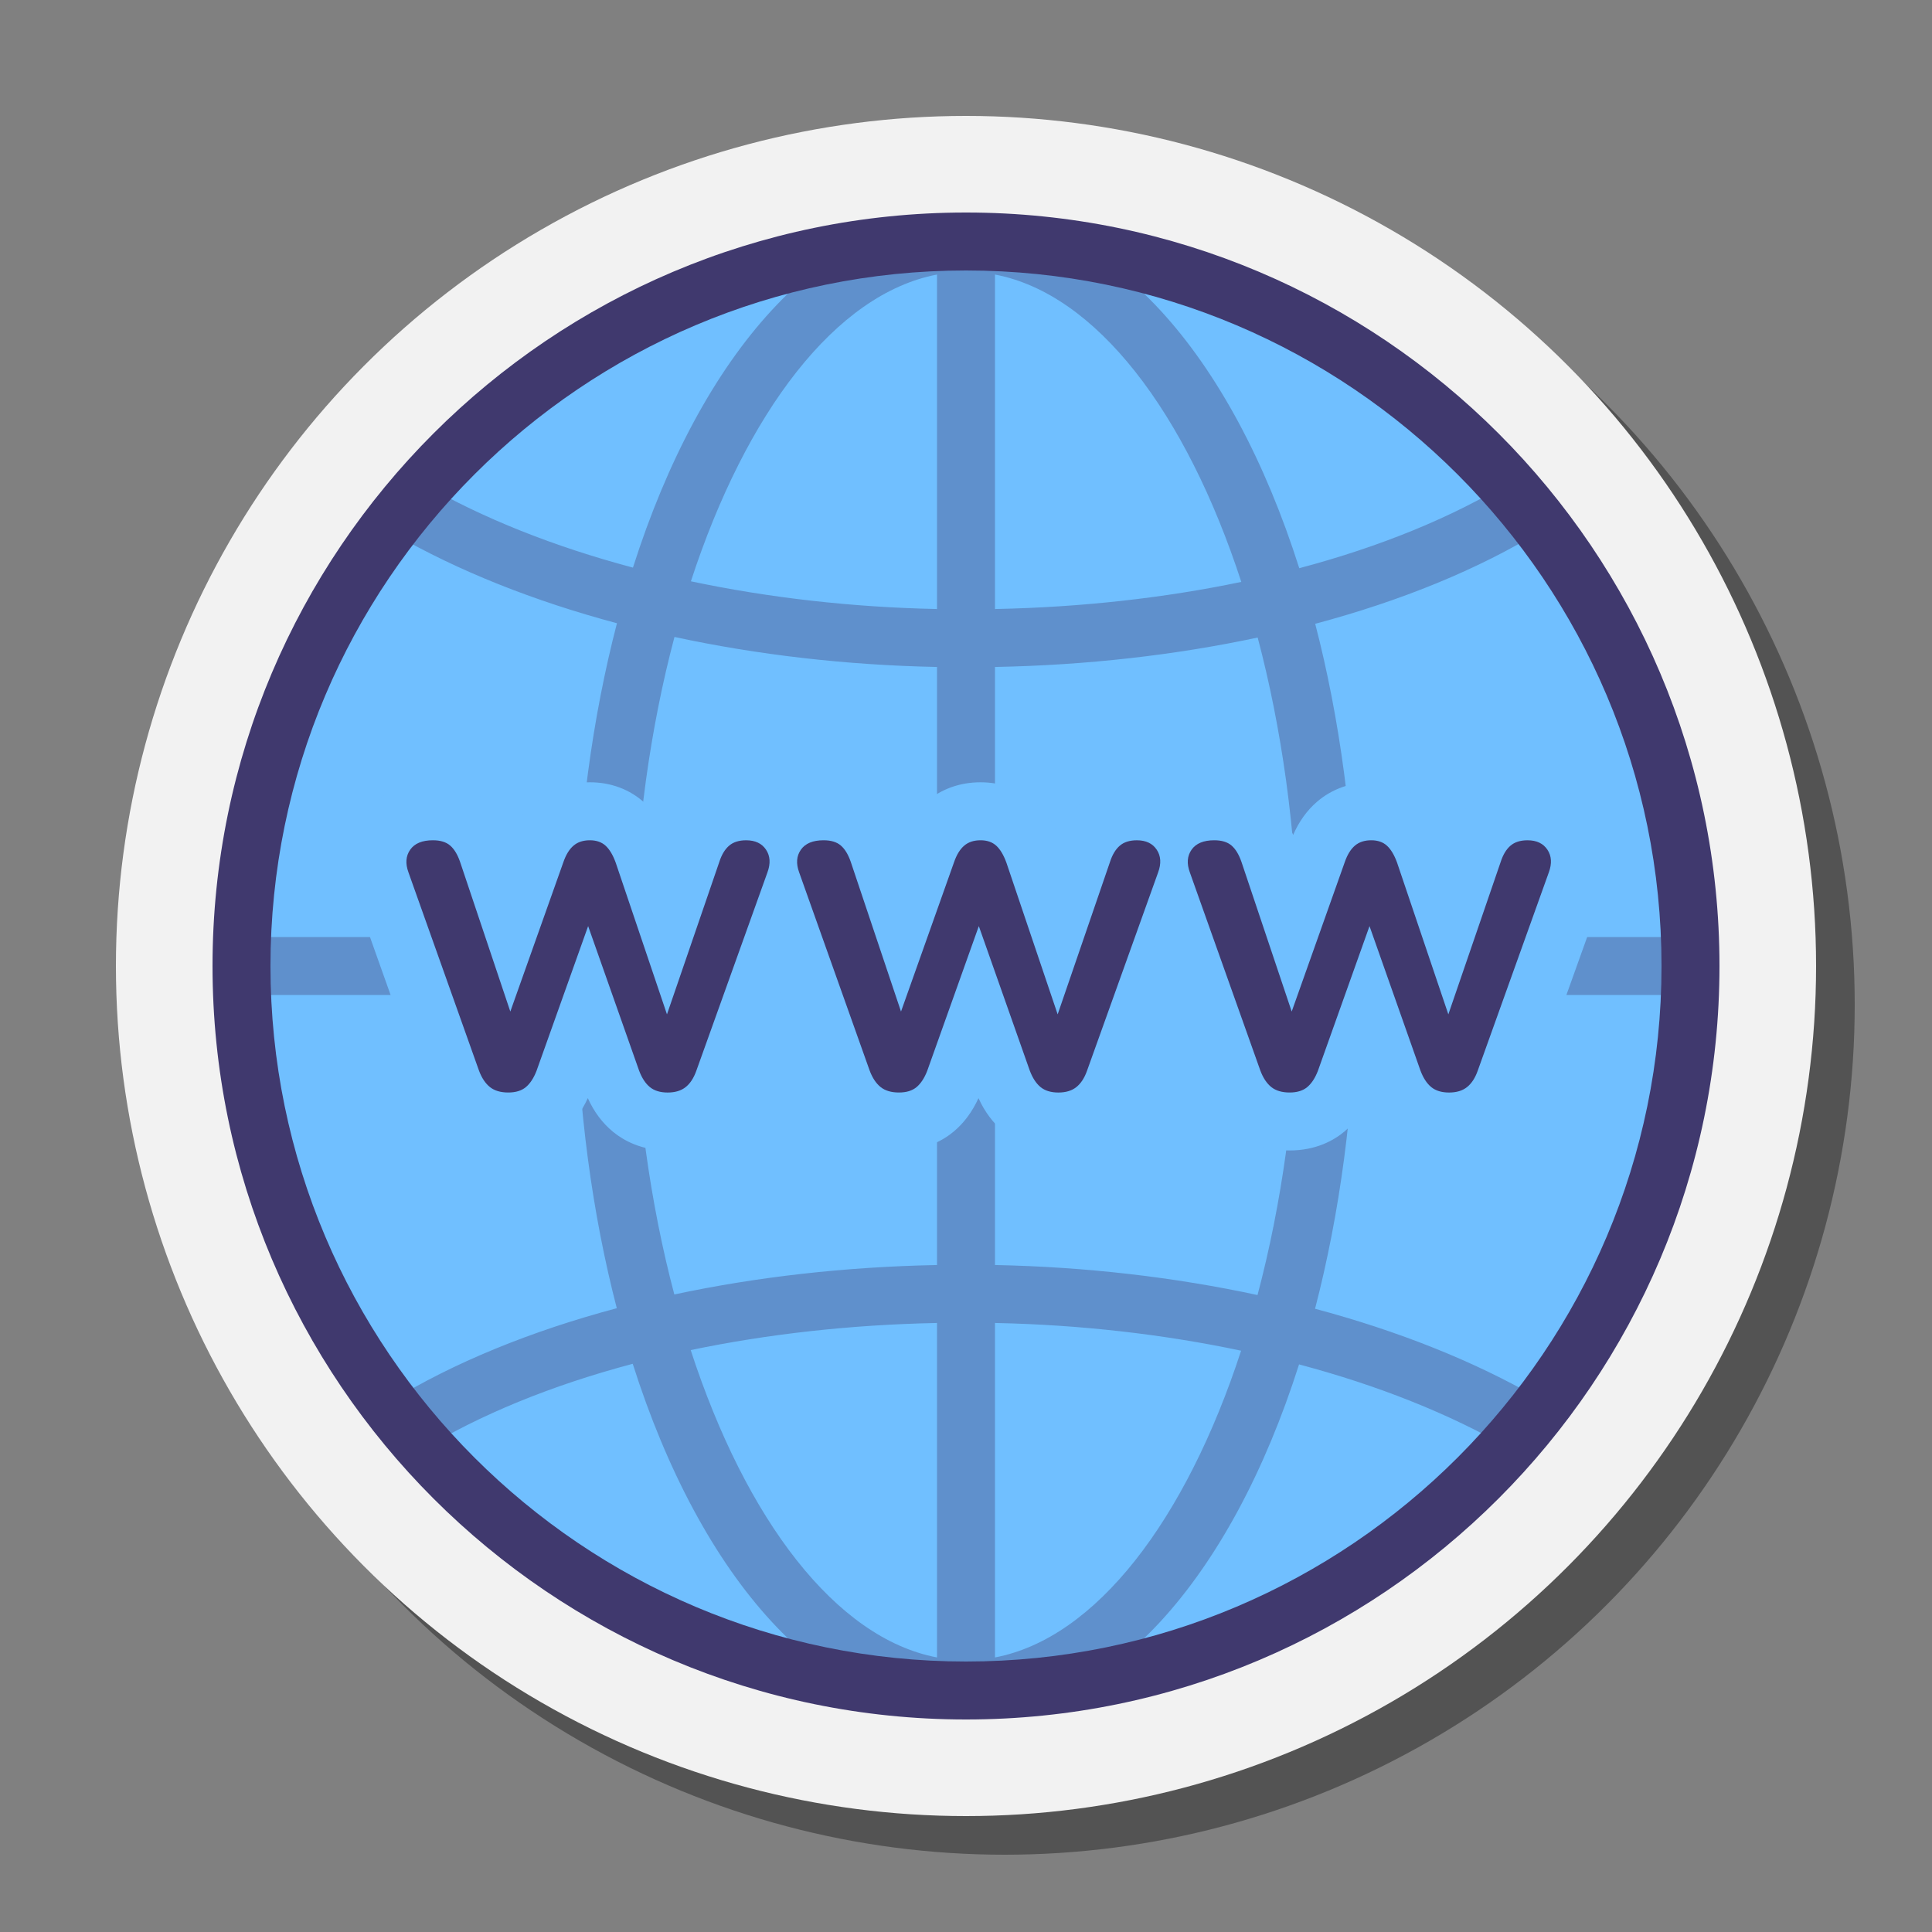
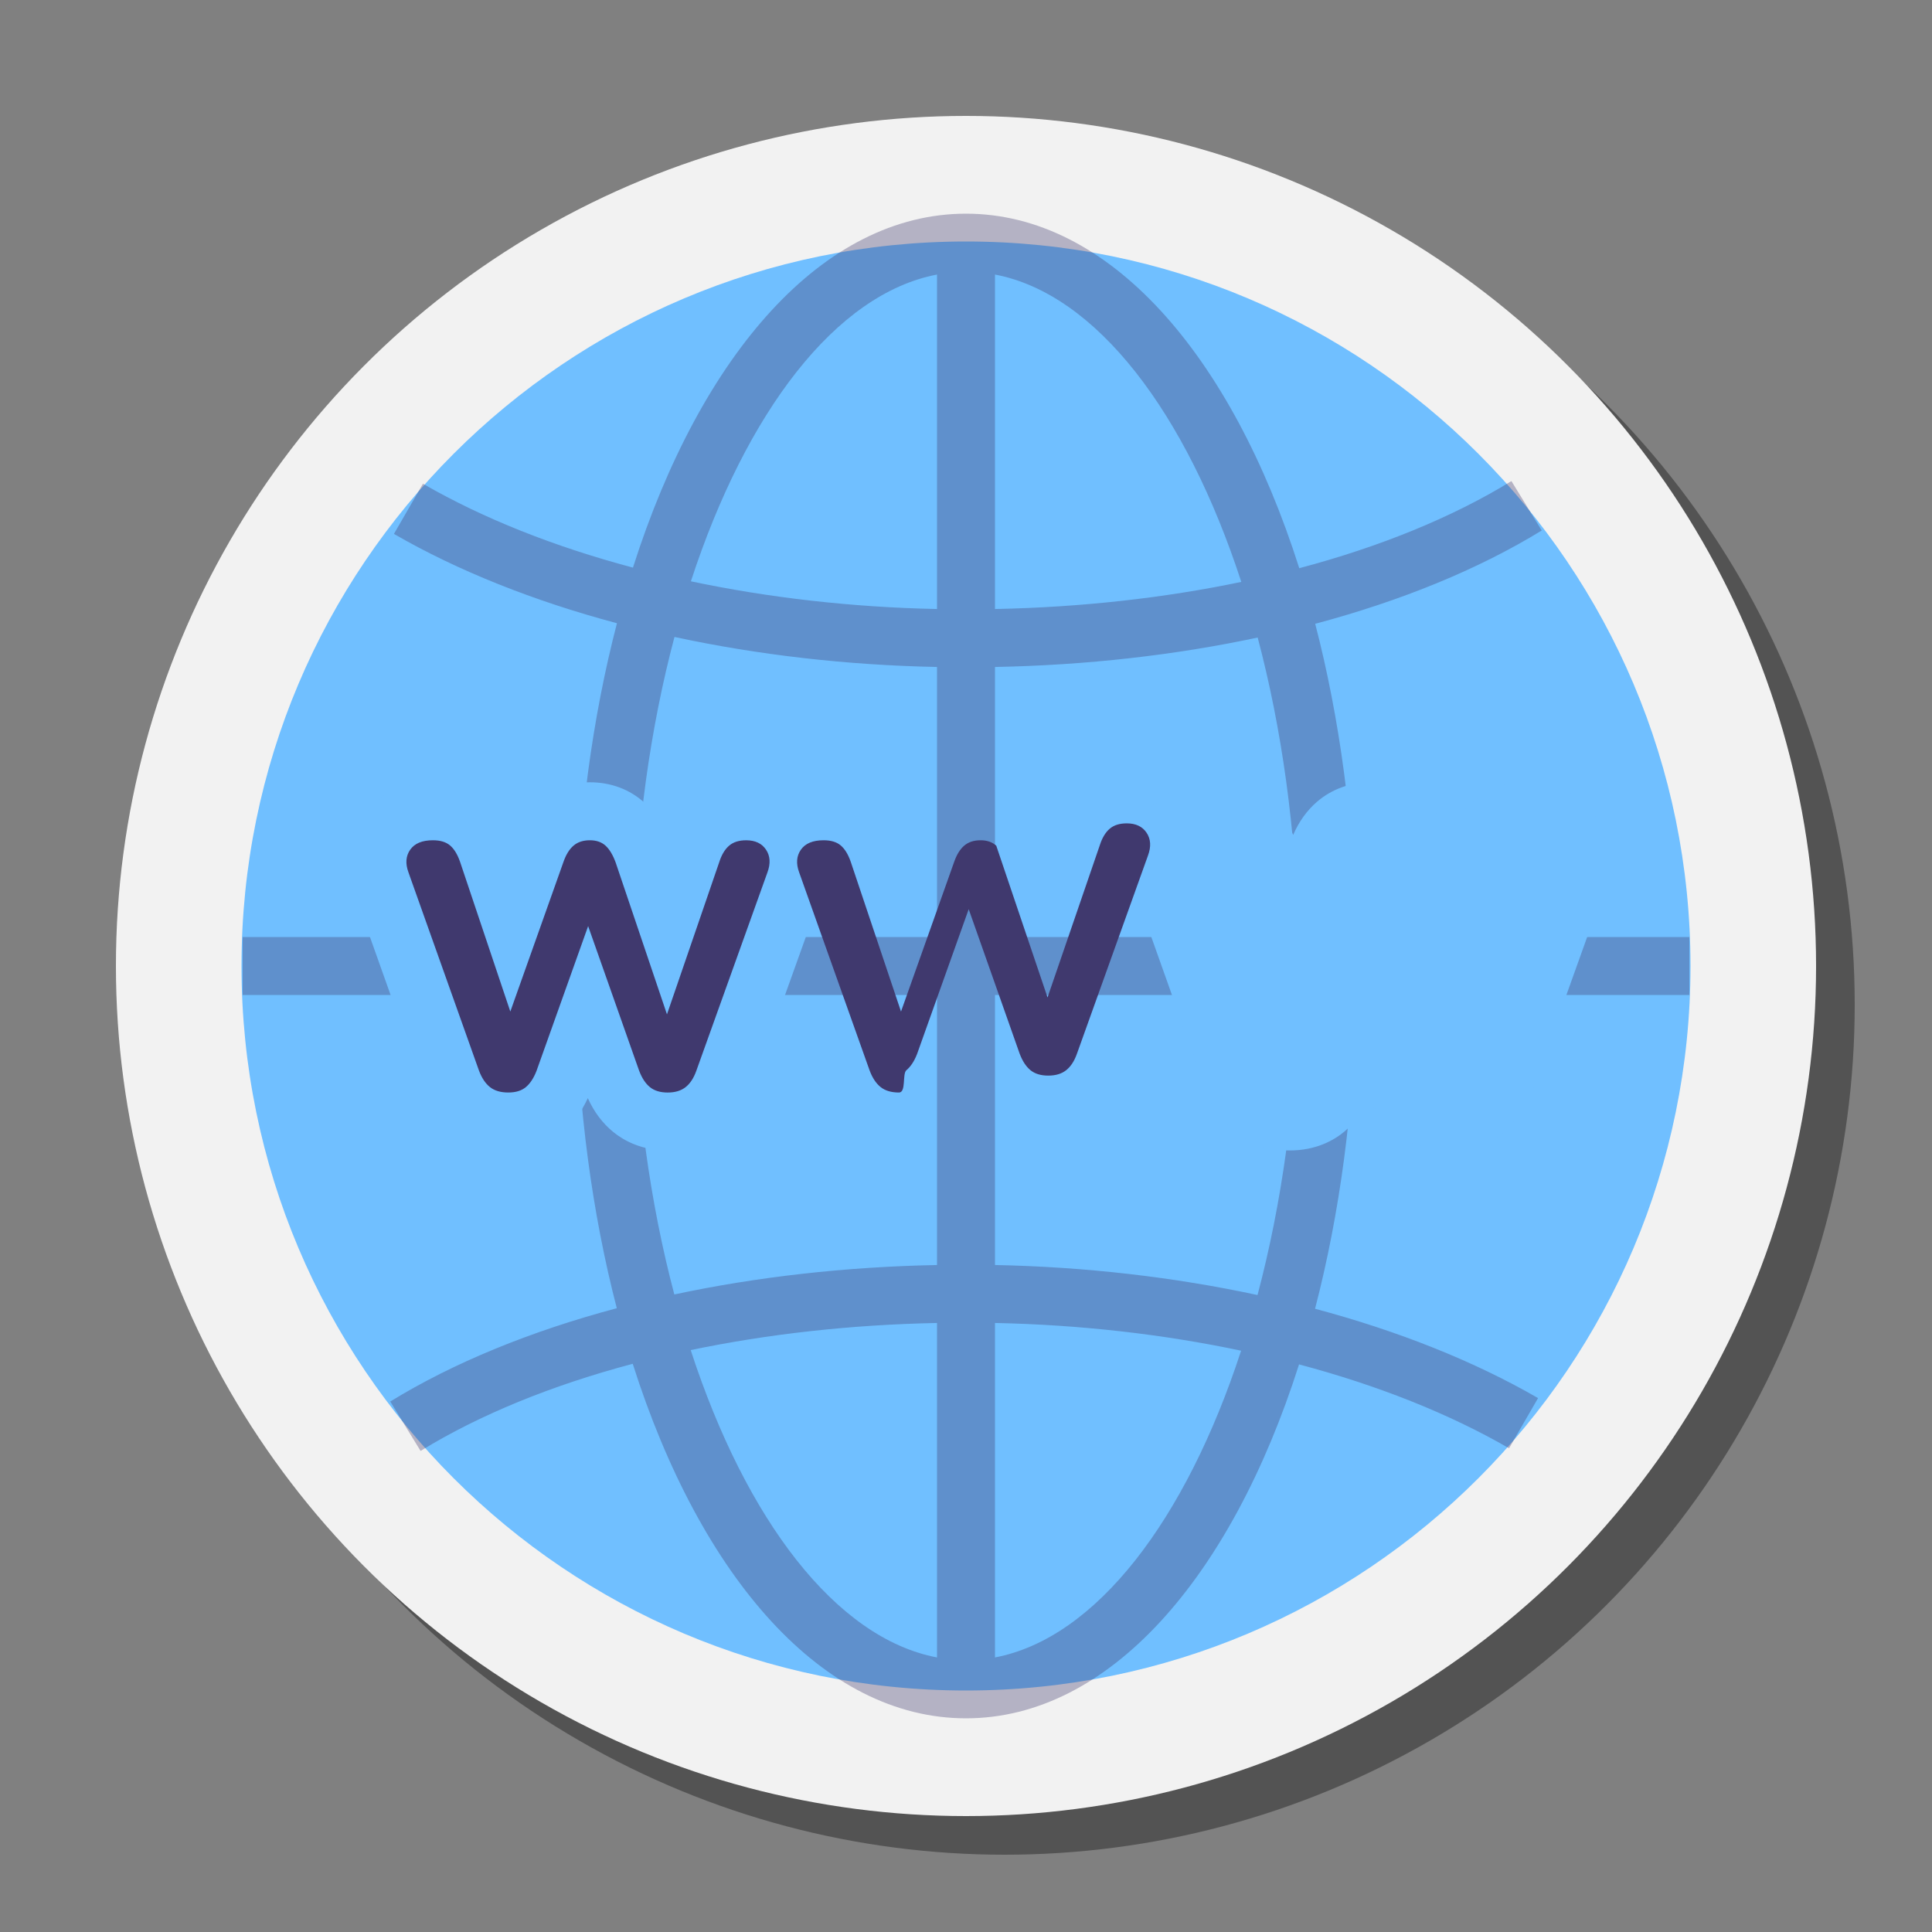
<svg xmlns="http://www.w3.org/2000/svg" viewBox="0 0 100 100" width="500px" height="500px" baseProfile="basic">
  <rect x="0" y="0" width="100" height="100" fill="#808080" stroke="none" />
  <circle cx="52" cy="52" r="44" opacity=".35" />
  <circle cx="50" cy="50" r="44" fill="#F2F2F2" />
  <path fill="#70BFFF" d="M50,12.5c-20.711,0-37.5,16.789-37.5,37.5S29.289,87.5,50,87.5S87.5,70.711,87.5,50 S70.711,12.5,50,12.5z" />
  <path fill="#40396E" d="M87.44,51.5v-3h-17.239c-0.11-5.856-0.861-11.34-2.126-16.212 c4.447-1.187,8.441-2.814,11.725-4.83l-1.569-2.557 c-3.061,1.879-6.801,3.399-10.981,4.509C63.724,18.318,57.384,11.06,50,11.06 c-7.377,0-13.712,7.245-17.239,18.319c-4.063-1.081-7.758-2.544-10.87-4.342 l-1.501,2.598c3.316,1.916,7.241,3.475,11.543,4.624 C30.664,37.139,29.91,42.633,29.8,48.5H12.56v3h17.239 c0.11,5.856,0.861,11.34,2.126,16.212c-4.447,1.187-8.441,2.814-11.725,4.83 l1.569,2.557c3.061-1.879,6.801-3.399,10.981-4.509 C36.276,81.682,42.616,88.94,50,88.94c7.377,0,13.712-7.245,17.239-18.319 c4.063,1.081,7.758,2.544,10.87,4.342l1.501-2.598 c-3.316-1.916-7.241-3.475-11.543-4.624c1.269-4.88,2.023-10.374,2.133-16.241 C70.2,51.5,87.44,51.5,87.44,51.5z M67.201,48.5H51.5V34.523 c4.743-0.091,9.339-0.614,13.597-1.524C66.335,37.675,67.086,42.949,67.201,48.5z M64.249,30.119C60.263,30.953,55.955,31.434,51.5,31.523V14.211 C56.739,15.207,61.391,21.343,64.249,30.119z M48.5,14.211v17.312 c-4.41-0.091-8.716-0.584-12.739-1.435C38.62,21.328,43.267,15.206,48.5,14.211z M34.911,32.969C39.208,33.895,43.804,34.429,48.5,34.523V48.5H32.799 C32.915,42.937,33.668,37.652,34.911,32.969z M32.799,51.5H48.5v13.977 c-4.743,0.092-9.339,0.614-13.597,1.524C33.665,62.325,32.914,57.051,32.799,51.5z M35.751,69.881C39.737,69.047,44.045,68.566,48.5,68.477v17.312 C43.261,84.793,38.609,78.657,35.751,69.881z M51.5,85.789V68.477 c4.41,0.091,8.716,0.584,12.739,1.435C61.38,78.672,56.733,84.794,51.5,85.789z M65.089,67.031c-4.297-0.926-8.893-1.46-13.589-1.554V51.5h15.701 C67.085,57.063,66.332,62.348,65.089,67.031z" opacity=".35" />
-   <path fill="#40396E" d="M50,89c-21.505,0-39-17.495-39-39s17.495-39,39-39s39,17.495,39,39S71.505,89,50,89z M50,14c-19.851,0-36,16.149-36,36s16.149,36,36,36s36-16.149,36-36S69.851,14,50,14z" />
  <path fill="#70BFFF" d="M34.558,59.548c-1.359,0-2.282-0.521-2.817-0.957 c-0.551-0.449-0.992-1.037-1.316-1.751c-0.334,0.726-0.758,1.29-1.279,1.727 c-0.534,0.447-1.46,0.981-2.838,0.981c-1.357,0-2.281-0.508-2.816-0.934 c-0.667-0.531-1.175-1.256-1.511-2.155l-3.664-10.3 c-0.495-1.343-0.33-2.779,0.465-3.907c0.46-0.655,1.547-1.76,3.626-1.76 c1.393,0,2.316,0.541,2.845,0.994c0.521,0.447,0.936,1.028,1.238,1.731 c0.295-0.685,0.712-1.268,1.236-1.719c0.766-0.658,1.736-1.007,2.805-1.007 c1.088,0,2.067,0.367,2.831,1.062c0.483,0.442,0.876,1.009,1.174,1.691 c0.281-0.683,0.702-1.28,1.243-1.746c0.534-0.459,1.46-1.007,2.841-1.007 c1.469,0,2.755,0.666,3.527,1.827c0.753,1.126,0.893,2.502,0.39,3.87 l-3.675,10.251c-0.321,0.901-0.83,1.636-1.509,2.176 C36.589,59.225,35.621,59.548,34.558,59.548z" />
-   <path fill="#70BFFF" d="M54.78,59.548c-1.359,0-2.282-0.521-2.817-0.957 c-0.55-0.449-0.992-1.037-1.316-1.751c-0.335,0.727-0.759,1.29-1.28,1.727 c-0.534,0.447-1.46,0.981-2.838,0.981c-1.357,0-2.281-0.508-2.816-0.934 c-0.668-0.532-1.177-1.258-1.512-2.159l-3.663-10.295 c-0.495-1.347-0.329-2.781,0.465-3.908c0.46-0.655,1.547-1.76,3.626-1.76 c1.392,0,2.315,0.541,2.845,0.994c0.521,0.445,0.936,1.026,1.238,1.73 c0.294-0.683,0.711-1.266,1.236-1.718c0.766-0.658,1.736-1.007,2.805-1.007 c1.088,0,2.067,0.367,2.831,1.062c0.483,0.44,0.876,1.008,1.174,1.691 c0.282-0.683,0.702-1.279,1.24-1.744c0.536-0.461,1.463-1.009,2.844-1.009 c1.468,0,2.752,0.665,3.525,1.824c0.755,1.13,0.895,2.507,0.391,3.875 l-3.673,10.249c-0.324,0.905-0.833,1.639-1.512,2.178 C56.811,59.225,55.843,59.548,54.78,59.548z" />
  <path fill="#70BFFF" d="M75.002,59.548c-1.359,0-2.282-0.521-2.817-0.957 c-0.55-0.449-0.992-1.037-1.316-1.751c-0.334,0.726-0.758,1.29-1.28,1.727 c-0.534,0.447-1.46,0.981-2.838,0.981c-1.357,0-2.281-0.508-2.816-0.934 c-0.667-0.531-1.175-1.256-1.511-2.155l-3.664-10.3 c-0.495-1.343-0.33-2.779,0.465-3.907c0.46-0.655,1.547-1.76,3.626-1.76 c1.393,0,2.316,0.541,2.845,0.994c0.52,0.445,0.936,1.026,1.238,1.73 c0.295-0.685,0.712-1.267,1.236-1.718c0.766-0.658,1.736-1.007,2.805-1.007 c1.088,0,2.067,0.367,2.831,1.062c0.483,0.441,0.876,1.009,1.174,1.691 c0.281-0.683,0.702-1.28,1.243-1.746c0.534-0.459,1.46-1.007,2.841-1.007 c1.468,0,2.752,0.665,3.525,1.824c0.755,1.132,0.895,2.509,0.391,3.875 l-3.674,10.249c-0.321,0.901-0.83,1.636-1.509,2.176 C77.033,59.225,76.065,59.548,75.002,59.548z" />
  <path fill="#40396E" d="M26.307,56.548c-0.397,0-0.713-0.094-0.948-0.281 s-0.425-0.472-0.569-0.858l-3.648-10.255c-0.168-0.457-0.138-0.849,0.09-1.174 c0.228-0.325,0.62-0.488,1.174-0.488c0.385,0,0.683,0.091,0.893,0.272 c0.211,0.181,0.382,0.463,0.515,0.848l2.6,7.746l2.744-7.727 c0.132-0.386,0.307-0.671,0.524-0.858c0.217-0.187,0.5-0.281,0.849-0.281 c0.337,0,0.608,0.094,0.813,0.281c0.204,0.187,0.379,0.478,0.524,0.876 l2.654,7.854l2.709-7.89c0.12-0.373,0.289-0.652,0.505-0.839 c0.217-0.187,0.511-0.281,0.885-0.281c0.469,0,0.813,0.163,1.029,0.488 c0.217,0.325,0.24,0.717,0.072,1.174l-3.683,10.274 c-0.133,0.373-0.316,0.652-0.551,0.839c-0.234,0.187-0.544,0.281-0.93,0.281 c-0.385,0-0.692-0.094-0.921-0.281s-0.415-0.472-0.56-0.858l-2.636-7.475 l-2.672,7.494c-0.145,0.373-0.328,0.652-0.551,0.839S26.692,56.548,26.307,56.548 z" />
-   <path fill="#40396E" d="M46.529,56.548c-0.397,0-0.713-0.094-0.948-0.281 c-0.234-0.187-0.425-0.472-0.569-0.858l-3.648-10.255 c-0.168-0.457-0.138-0.849,0.09-1.174c0.228-0.325,0.62-0.488,1.174-0.488 c0.385,0,0.683,0.091,0.893,0.272c0.211,0.181,0.382,0.463,0.515,0.848 l2.6,7.746l2.744-7.727c0.132-0.386,0.307-0.671,0.524-0.858 c0.217-0.187,0.5-0.281,0.849-0.281c0.337,0,0.608,0.094,0.813,0.281 c0.204,0.187,0.379,0.478,0.524,0.876l2.654,7.854l2.709-7.89 c0.12-0.373,0.289-0.652,0.505-0.839c0.217-0.187,0.511-0.281,0.885-0.281 c0.469,0,0.813,0.163,1.029,0.488c0.217,0.325,0.24,0.717,0.072,1.174 l-3.683,10.274c-0.133,0.373-0.316,0.652-0.551,0.839 c-0.234,0.187-0.544,0.281-0.93,0.281c-0.385,0-0.692-0.094-0.921-0.281 c-0.228-0.187-0.415-0.472-0.56-0.858l-2.636-7.475l-2.672,7.494 c-0.145,0.373-0.328,0.652-0.551,0.839S46.914,56.548,46.529,56.548z" />
-   <path fill="#40396E" d="M66.751,56.548c-0.397,0-0.713-0.094-0.948-0.281 c-0.234-0.187-0.425-0.472-0.569-0.858l-3.648-10.255 c-0.168-0.457-0.138-0.849,0.09-1.174c0.228-0.325,0.62-0.488,1.174-0.488 c0.385,0,0.683,0.091,0.893,0.272c0.211,0.181,0.382,0.463,0.515,0.848 l2.6,7.746l2.744-7.727c0.132-0.386,0.307-0.671,0.524-0.858 c0.217-0.187,0.5-0.281,0.849-0.281c0.337,0,0.608,0.094,0.813,0.281 c0.204,0.187,0.379,0.478,0.524,0.876l2.654,7.854l2.709-7.89 c0.12-0.373,0.289-0.652,0.505-0.839c0.217-0.187,0.511-0.281,0.885-0.281 c0.469,0,0.813,0.163,1.029,0.488c0.217,0.325,0.24,0.717,0.072,1.174 l-3.683,10.274c-0.133,0.373-0.316,0.652-0.551,0.839 c-0.234,0.187-0.544,0.281-0.93,0.281c-0.385,0-0.692-0.094-0.921-0.281 s-0.415-0.472-0.56-0.858l-2.636-7.475l-2.672,7.494 c-0.145,0.373-0.328,0.652-0.551,0.839C67.44,56.454,67.136,56.548,66.751,56.548z" />
+   <path fill="#40396E" d="M46.529,56.548c-0.397,0-0.713-0.094-0.948-0.281 c-0.234-0.187-0.425-0.472-0.569-0.858l-3.648-10.255 c-0.168-0.457-0.138-0.849,0.09-1.174c0.228-0.325,0.62-0.488,1.174-0.488 c0.385,0,0.683,0.091,0.893,0.272c0.211,0.181,0.382,0.463,0.515,0.848 l2.6,7.746l2.744-7.727c0.132-0.386,0.307-0.671,0.524-0.858 c0.217-0.187,0.5-0.281,0.849-0.281c0.337,0,0.608,0.094,0.813,0.281 l2.654,7.854l2.709-7.89 c0.12-0.373,0.289-0.652,0.505-0.839c0.217-0.187,0.511-0.281,0.885-0.281 c0.469,0,0.813,0.163,1.029,0.488c0.217,0.325,0.24,0.717,0.072,1.174 l-3.683,10.274c-0.133,0.373-0.316,0.652-0.551,0.839 c-0.234,0.187-0.544,0.281-0.93,0.281c-0.385,0-0.692-0.094-0.921-0.281 c-0.228-0.187-0.415-0.472-0.56-0.858l-2.636-7.475l-2.672,7.494 c-0.145,0.373-0.328,0.652-0.551,0.839S46.914,56.548,46.529,56.548z" />
</svg>